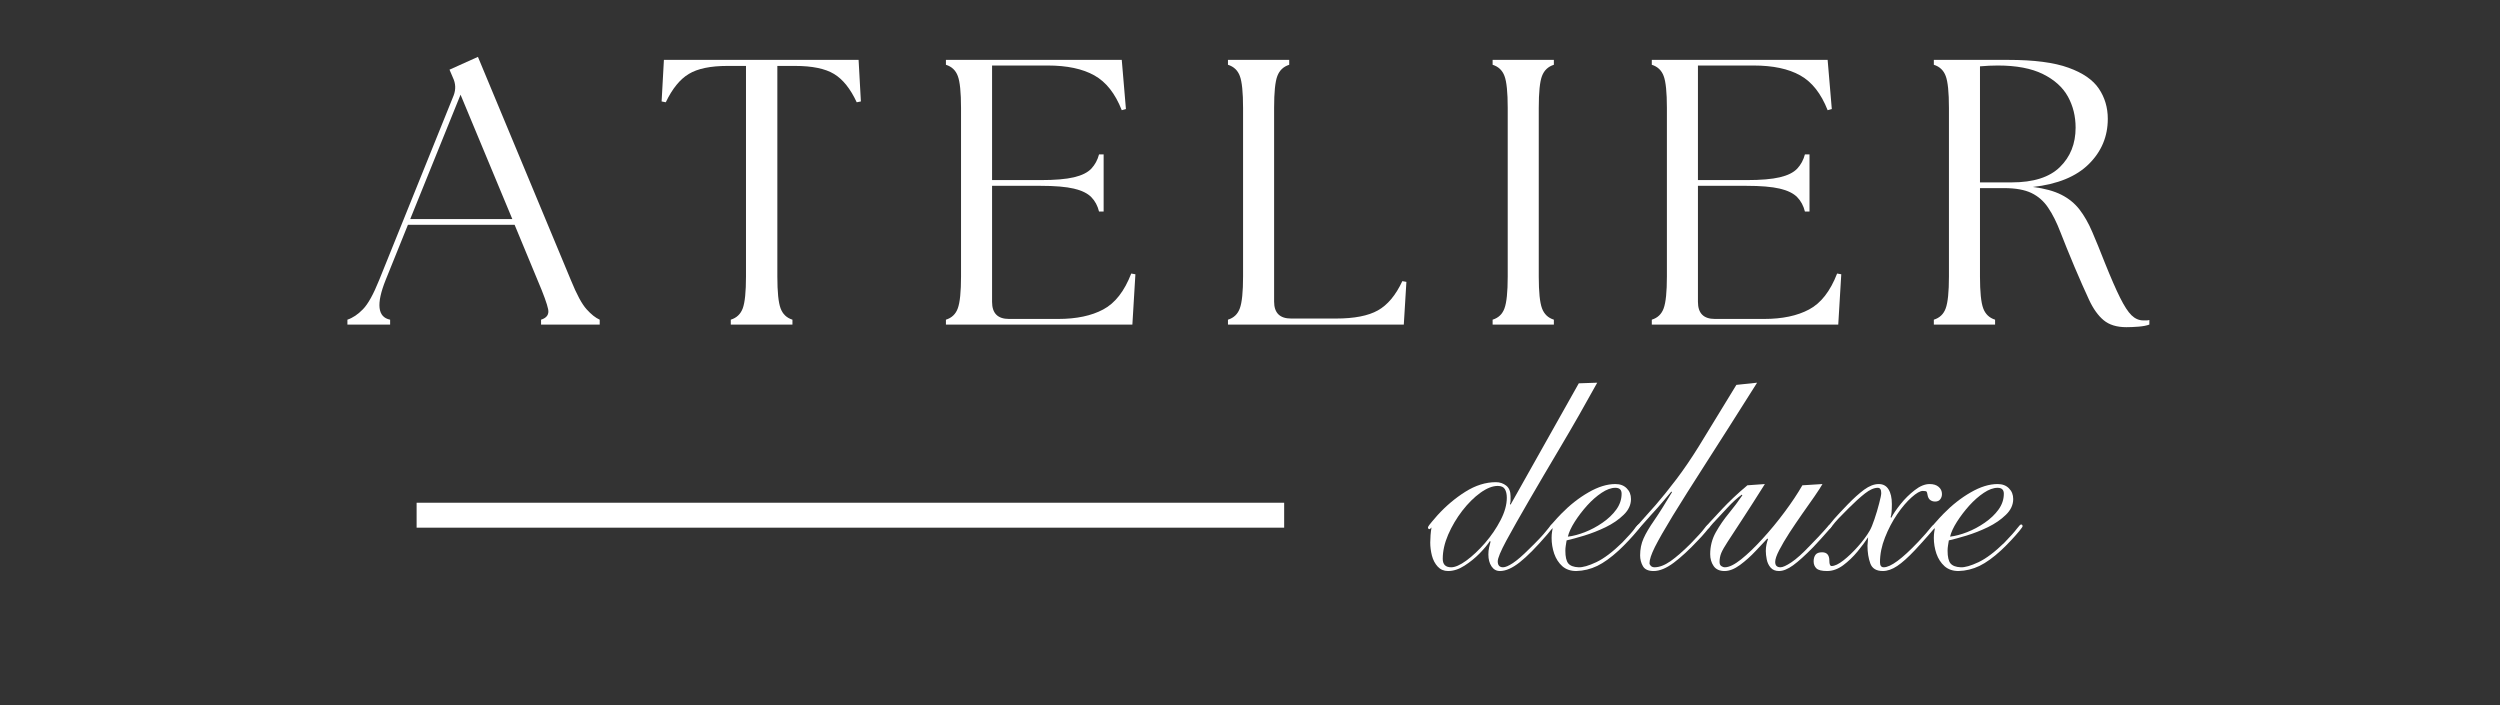
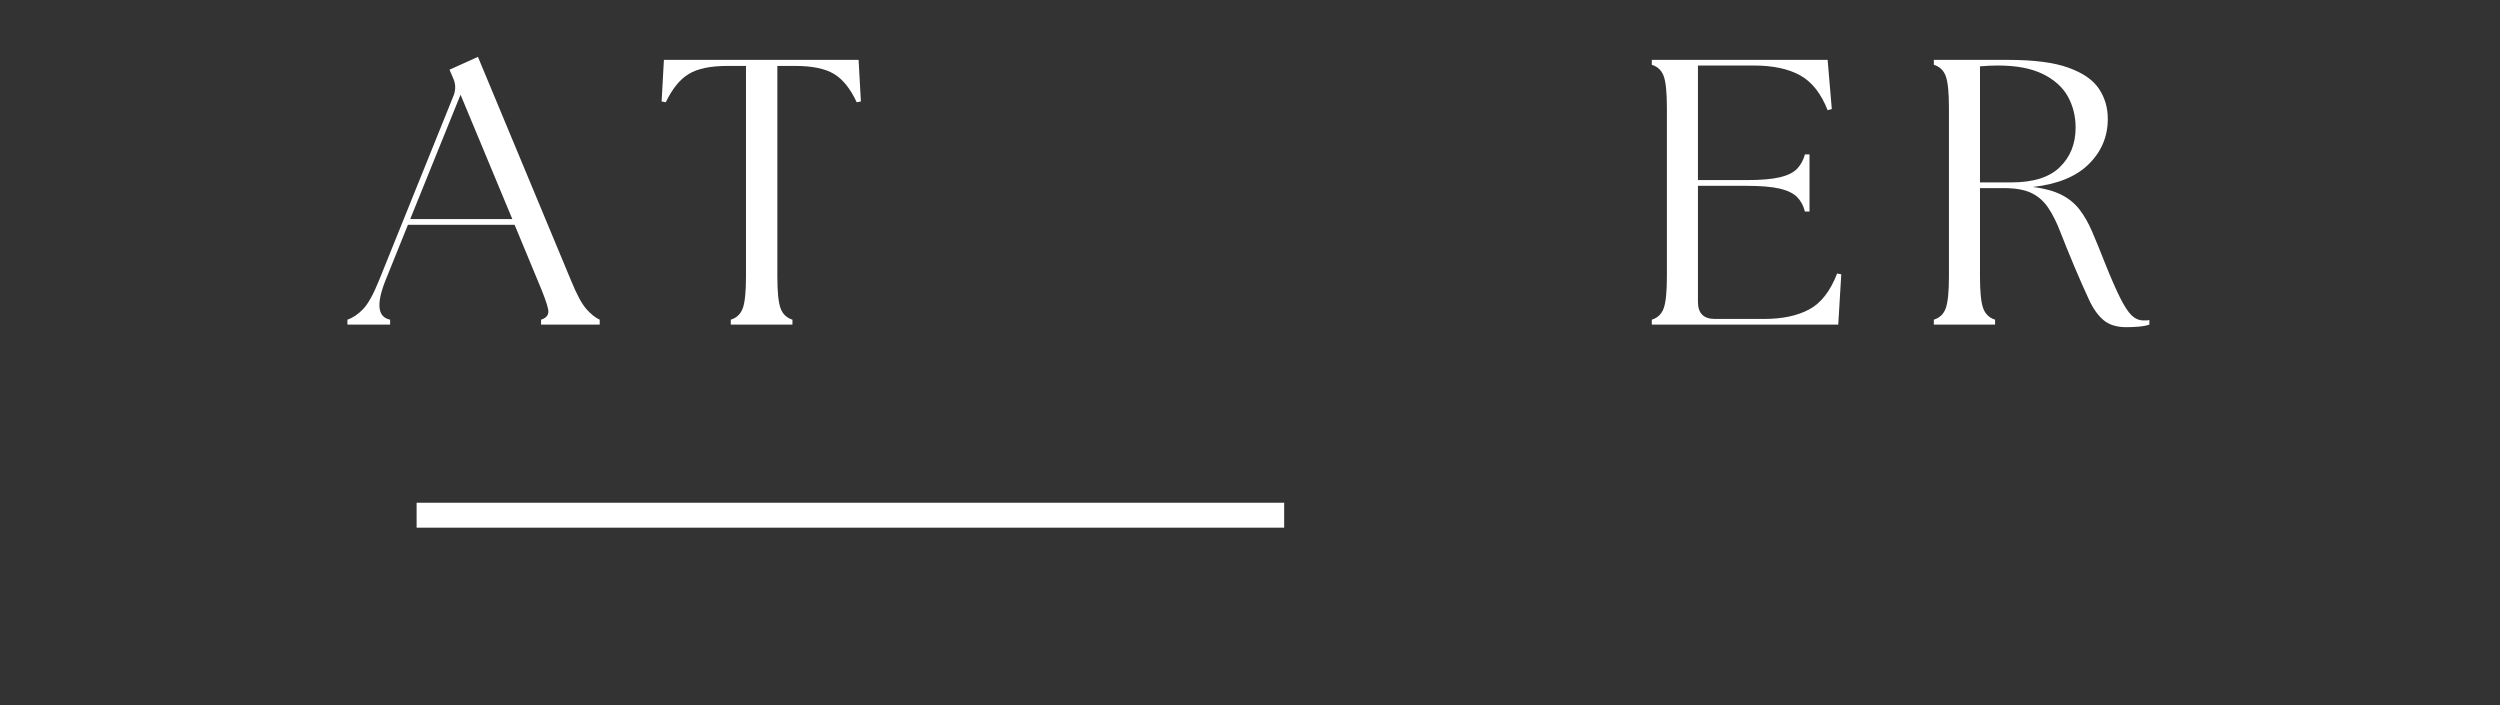
<svg xmlns="http://www.w3.org/2000/svg" version="1.0" preserveAspectRatio="xMidYMid meet" height="141" viewBox="0 0 375 105.75" zoomAndPan="magnify" width="500">
  <rect x="0" y="0" width="375" height="105.75" fill="#333333" stroke="none" />
  <defs>
    <g />
    <clipPath id="cede53de7f">
      <rect height="59" y="0" width="281" x="0" />
    </clipPath>
    <clipPath id="9cf2c59a9e">
      <path clip-rule="nonzero" d="M 83 16 L 97.805 16 L 97.805 30 L 83 30 Z M 83 16" />
    </clipPath>
    <clipPath id="661ec92abb">
-       <rect height="43" y="0" width="98" x="0" />
-     </clipPath>
+       </clipPath>
  </defs>
  <g transform="matrix(1, 0, 0, 1, 51, 4)">
    <g clip-path="url(#cede53de7f)">
      <g fill-opacity="1" fill="#ffffff">
        <g transform="translate(2.081, 44.686)">
          <g>
            <path d="M -0.969 0 L -0.969 -0.734 C -0.164 -1.004 0.609 -1.523 1.359 -2.297 C 2.117 -3.066 2.93 -4.531 3.797 -6.688 L 14.969 -34.375 C 15.312 -35.281 15.273 -36.164 14.859 -37.031 L 14.344 -38.234 L 18.609 -40.156 L 32.562 -6.641 C 33.426 -4.516 34.207 -3.066 34.906 -2.297 C 35.602 -1.523 36.258 -1.004 36.875 -0.734 L 36.875 0 L 28.078 0 L 28.078 -0.734 C 28.941 -1.004 29.297 -1.523 29.141 -2.297 C 28.992 -3.066 28.469 -4.516 27.562 -6.641 L 24.109 -14.969 L 8.109 -14.969 L 4.766 -6.688 C 3.328 -3.094 3.551 -1.109 5.438 -0.734 L 5.438 0 Z M 8.453 -15.828 L 23.766 -15.828 L 16 -34.484 Z M 8.453 -15.828" />
          </g>
        </g>
      </g>
      <g fill-opacity="1" fill="#ffffff">
        <g transform="translate(47.336, 44.686)">
          <g>
            <path d="M 11.281 0 L 11.281 -0.734 C 12.156 -1.004 12.754 -1.57 13.078 -2.438 C 13.398 -3.312 13.562 -4.898 13.562 -7.203 L 13.562 -38.797 L 10.781 -38.797 C 8.238 -38.797 6.305 -38.395 4.984 -37.594 C 3.66 -36.801 2.508 -35.383 1.531 -33.344 L 0.906 -33.469 L 1.25 -39.703 L 30.453 -39.703 L 30.797 -33.469 L 30.172 -33.344 C 29.223 -35.383 28.086 -36.801 26.766 -37.594 C 25.441 -38.395 23.492 -38.797 20.922 -38.797 L 18.266 -38.797 L 18.266 -7.203 C 18.266 -4.898 18.426 -3.312 18.75 -2.438 C 19.07 -1.57 19.664 -1.004 20.531 -0.734 L 20.531 0 Z M 11.281 0" />
          </g>
        </g>
      </g>
      <g fill-opacity="1" fill="#ffffff">
        <g transform="translate(87.998, 44.686)">
          <g>
-             <path d="M 2.891 0 L 2.891 -0.734 C 3.766 -1.004 4.359 -1.57 4.672 -2.438 C 4.992 -3.312 5.156 -4.898 5.156 -7.203 L 5.156 -32.5 C 5.156 -34.844 4.992 -36.438 4.672 -37.281 C 4.359 -38.133 3.766 -38.695 2.891 -38.969 L 2.891 -39.703 L 29.266 -39.703 L 29.891 -32.328 L 29.266 -32.156 C 28.285 -34.656 26.914 -36.395 25.156 -37.375 C 23.395 -38.363 21.062 -38.859 18.156 -38.859 L 9.812 -38.859 L 9.812 -21.672 L 17.078 -21.672 C 19.234 -21.672 20.906 -21.812 22.094 -22.094 C 23.281 -22.375 24.148 -22.805 24.703 -23.391 C 25.254 -23.984 25.641 -24.695 25.859 -25.531 L 26.547 -25.531 L 26.547 -16.953 L 25.859 -16.953 C 25.641 -17.828 25.254 -18.547 24.703 -19.109 C 24.148 -19.68 23.281 -20.109 22.094 -20.391 C 20.906 -20.672 19.234 -20.812 17.078 -20.812 L 9.812 -20.812 L 9.812 -3.406 C 9.812 -1.695 10.66 -0.844 12.359 -0.844 L 19.734 -0.844 C 22.461 -0.844 24.711 -1.316 26.484 -2.266 C 28.266 -3.211 29.664 -5.008 30.688 -7.656 L 31.312 -7.547 L 30.859 0 Z M 2.891 0" />
-           </g>
+             </g>
        </g>
      </g>
      <g fill-opacity="1" fill="#ffffff">
        <g transform="translate(130.304, 44.686)">
          <g>
-             <path d="M 2.891 0 L 2.891 -0.734 C 3.766 -1.004 4.359 -1.57 4.672 -2.438 C 4.992 -3.312 5.156 -4.898 5.156 -7.203 L 5.156 -32.5 C 5.156 -34.844 4.992 -36.438 4.672 -37.281 C 4.359 -38.133 3.766 -38.695 2.891 -38.969 L 2.891 -39.703 L 12.078 -39.703 L 12.078 -38.969 C 11.211 -38.695 10.617 -38.133 10.297 -37.281 C 9.973 -36.438 9.812 -34.844 9.812 -32.5 L 9.812 -3.453 C 9.812 -1.754 10.66 -0.906 12.359 -0.906 L 19.109 -0.906 C 21.836 -0.906 23.926 -1.312 25.375 -2.125 C 26.832 -2.938 28.055 -4.398 29.047 -6.516 L 29.656 -6.406 L 29.266 0 Z M 2.891 0" />
-           </g>
+             </g>
        </g>
      </g>
      <g fill-opacity="1" fill="#ffffff">
        <g transform="translate(170.002, 44.686)">
          <g>
-             <path d="M 2.891 0 L 2.891 -0.734 C 3.766 -1.004 4.359 -1.57 4.672 -2.438 C 4.992 -3.312 5.156 -4.898 5.156 -7.203 L 5.156 -32.5 C 5.156 -34.844 4.992 -36.438 4.672 -37.281 C 4.359 -38.133 3.766 -38.695 2.891 -38.969 L 2.891 -39.703 L 12.078 -39.703 L 12.078 -38.969 C 11.211 -38.695 10.617 -38.133 10.297 -37.281 C 9.973 -36.438 9.812 -34.844 9.812 -32.5 L 9.812 -7.203 C 9.812 -4.898 9.973 -3.312 10.297 -2.438 C 10.617 -1.57 11.211 -1.004 12.078 -0.734 L 12.078 0 Z M 2.891 0" />
-           </g>
+             </g>
        </g>
      </g>
      <g fill-opacity="1" fill="#ffffff">
        <g transform="translate(193.879, 44.686)">
          <g>
            <path d="M 2.891 0 L 2.891 -0.734 C 3.766 -1.004 4.359 -1.57 4.672 -2.438 C 4.992 -3.312 5.156 -4.898 5.156 -7.203 L 5.156 -32.5 C 5.156 -34.844 4.992 -36.438 4.672 -37.281 C 4.359 -38.133 3.766 -38.695 2.891 -38.969 L 2.891 -39.703 L 29.266 -39.703 L 29.891 -32.328 L 29.266 -32.156 C 28.285 -34.656 26.914 -36.395 25.156 -37.375 C 23.395 -38.363 21.062 -38.859 18.156 -38.859 L 9.812 -38.859 L 9.812 -21.672 L 17.078 -21.672 C 19.234 -21.672 20.906 -21.812 22.094 -22.094 C 23.281 -22.375 24.148 -22.805 24.703 -23.391 C 25.254 -23.984 25.641 -24.695 25.859 -25.531 L 26.547 -25.531 L 26.547 -16.953 L 25.859 -16.953 C 25.641 -17.828 25.254 -18.547 24.703 -19.109 C 24.148 -19.68 23.281 -20.109 22.094 -20.391 C 20.906 -20.672 19.234 -20.812 17.078 -20.812 L 9.812 -20.812 L 9.812 -3.406 C 9.812 -1.695 10.66 -0.844 12.359 -0.844 L 19.734 -0.844 C 22.461 -0.844 24.711 -1.316 26.484 -2.266 C 28.266 -3.211 29.664 -5.008 30.688 -7.656 L 31.312 -7.547 L 30.859 0 Z M 2.891 0" />
          </g>
        </g>
      </g>
      <g fill-opacity="1" fill="#ffffff">
        <g transform="translate(236.185, 44.686)">
          <g>
            <path d="M 31.766 0.391 C 30.328 0.391 29.191 0.039 28.359 -0.656 C 27.523 -1.352 26.797 -2.375 26.172 -3.719 C 25.547 -5.062 24.816 -6.711 23.984 -8.672 C 23.16 -10.641 22.461 -12.359 21.891 -13.828 C 21.328 -15.305 20.711 -16.535 20.047 -17.516 C 19.391 -18.504 18.551 -19.242 17.531 -19.734 C 16.508 -20.223 15.145 -20.469 13.438 -20.469 L 9.812 -20.469 L 9.812 -7.203 C 9.812 -4.898 9.973 -3.312 10.297 -2.438 C 10.617 -1.57 11.211 -1.004 12.078 -0.734 L 12.078 0 L 2.891 0 L 2.891 -0.734 C 3.766 -1.004 4.359 -1.57 4.672 -2.438 C 4.992 -3.312 5.156 -4.898 5.156 -7.203 L 5.156 -32.5 C 5.156 -34.844 4.992 -36.438 4.672 -37.281 C 4.359 -38.133 3.766 -38.695 2.891 -38.969 L 2.891 -39.703 L 14.062 -39.703 C 17.926 -39.703 20.93 -39.312 23.078 -38.531 C 25.234 -37.758 26.754 -36.711 27.641 -35.391 C 28.535 -34.066 28.984 -32.555 28.984 -30.859 C 28.984 -28.211 28.035 -25.953 26.141 -24.078 C 24.254 -22.203 21.457 -21.055 17.75 -20.641 C 19.488 -20.422 20.906 -20.035 22 -19.484 C 23.102 -18.93 24.016 -18.191 24.734 -17.266 C 25.453 -16.336 26.094 -15.211 26.656 -13.891 C 27.227 -12.566 27.852 -11.035 28.531 -9.297 C 29.438 -7.035 30.203 -5.281 30.828 -4.031 C 31.453 -2.781 32.023 -1.898 32.547 -1.391 C 33.078 -0.879 33.664 -0.625 34.312 -0.625 C 34.5 -0.625 34.66 -0.625 34.797 -0.625 C 34.93 -0.625 35.07 -0.645 35.219 -0.688 L 35.219 0 C 34.801 0.156 34.258 0.258 33.594 0.312 C 32.938 0.363 32.328 0.391 31.766 0.391 Z M 9.812 -21.328 L 14.578 -21.328 C 17.828 -21.328 20.234 -22.094 21.797 -23.625 C 23.367 -25.156 24.156 -27.129 24.156 -29.547 C 24.156 -31.254 23.77 -32.805 23 -34.203 C 22.227 -35.598 20.977 -36.723 19.25 -37.578 C 17.531 -38.43 15.273 -38.859 12.484 -38.859 C 12.066 -38.859 11.629 -38.848 11.172 -38.828 C 10.723 -38.805 10.27 -38.773 9.812 -38.734 Z M 9.812 -21.328" />
          </g>
        </g>
      </g>
    </g>
  </g>
  <path stroke-miterlimit="4" stroke-opacity="1" stroke-width="5" stroke="#ffffff" d="M -0.001 2.498 L 173.972 2.498" stroke-linejoin="miter" fill="none" transform="matrix(0.748, 0, 0, 0.748, 62.493, 75.412)" stroke-linecap="butt" />
  <g transform="matrix(1, 0, 0, 1, 206, 56)">
    <g clip-path="url(#661ec92abb)">
      <g fill-opacity="1" fill="#ffffff">
        <g transform="translate(0.412, 29.654)">
          <g>
            <path d="M 19.609 -10.984 C 19.609 -11.516 19.516 -11.941 19.328 -12.266 C 19.141 -12.598 18.781 -12.766 18.25 -12.766 C 17.469 -12.766 16.598 -12.422 15.641 -11.734 C 14.691 -11.047 13.785 -10.145 12.922 -9.031 C 12.066 -7.914 11.363 -6.723 10.812 -5.453 C 10.27 -4.191 10 -2.984 10 -1.828 C 10 -0.984 10.422 -0.562 11.266 -0.562 C 11.859 -0.562 12.613 -0.895 13.531 -1.562 C 14.457 -2.238 15.391 -3.113 16.328 -4.188 C 17.266 -5.27 18.047 -6.414 18.672 -7.625 C 19.297 -8.832 19.609 -9.953 19.609 -10.984 Z M 20.172 -9.953 L 30.406 -28.156 L 33.172 -28.25 C 31.359 -24.957 29.562 -21.812 27.781 -18.812 C 26 -15.812 24.395 -13.082 22.969 -10.625 C 21.539 -8.164 20.395 -6.141 19.531 -4.547 C 18.676 -2.953 18.25 -1.922 18.25 -1.453 C 18.25 -0.859 18.516 -0.562 19.047 -0.562 C 19.391 -0.562 19.879 -0.77 20.516 -1.188 C 21.16 -1.613 21.969 -2.312 22.938 -3.281 C 24.195 -4.5 25.066 -5.422 25.547 -6.047 C 26.035 -6.672 26.312 -6.984 26.375 -6.984 C 26.562 -6.984 26.656 -6.922 26.656 -6.797 C 26.656 -6.672 26.328 -6.234 25.672 -5.484 C 24.035 -3.578 22.66 -2.188 21.547 -1.312 C 20.441 -0.438 19.453 0 18.578 0 C 18.047 0 17.625 -0.234 17.312 -0.703 C 17 -1.172 16.844 -1.766 16.844 -2.484 C 16.844 -2.859 16.879 -3.207 16.953 -3.531 C 17.035 -3.863 17.109 -4.156 17.172 -4.406 L 17.078 -4.5 C 16.734 -3.969 16.219 -3.348 15.531 -2.641 C 14.844 -1.941 14.082 -1.328 13.25 -0.797 C 12.426 -0.266 11.609 0 10.797 0 C 10.172 0 9.656 -0.219 9.25 -0.656 C 8.844 -1.094 8.551 -1.645 8.375 -2.312 C 8.207 -2.988 8.125 -3.641 8.125 -4.266 C 8.125 -4.609 8.141 -4.984 8.172 -5.391 C 8.203 -5.797 8.25 -6.172 8.312 -6.516 C 8.281 -6.516 8.234 -6.473 8.172 -6.391 C 8.109 -6.316 8.062 -6.281 8.031 -6.281 C 7.863 -6.281 7.781 -6.375 7.781 -6.562 C 7.781 -6.594 7.844 -6.703 7.969 -6.891 C 8.102 -7.078 8.516 -7.566 9.203 -8.359 C 10.484 -9.766 11.879 -10.941 13.391 -11.891 C 14.91 -12.848 16.438 -13.328 17.969 -13.328 C 18.562 -13.328 19.078 -13.156 19.516 -12.812 C 19.953 -12.469 20.172 -11.938 20.172 -11.219 C 20.172 -11 20.172 -10.785 20.172 -10.578 C 20.172 -10.379 20.141 -10.203 20.078 -10.047 Z M 20.172 -9.953" />
          </g>
        </g>
      </g>
      <g fill-opacity="1" fill="#ffffff">
        <g transform="translate(18.663, 29.654)">
          <g>
            <path d="M 19.984 -10.797 C 19.984 -9.922 19.613 -9.129 18.875 -8.422 C 18.145 -7.711 17.25 -7.098 16.188 -6.578 C 15.125 -6.066 14.051 -5.645 12.969 -5.312 C 11.895 -4.988 11.016 -4.75 10.328 -4.594 C 10.297 -4.344 10.254 -4.082 10.203 -3.812 C 10.16 -3.551 10.141 -3.297 10.141 -3.047 C 10.141 -2.141 10.285 -1.504 10.578 -1.141 C 10.879 -0.785 11.391 -0.594 12.109 -0.562 C 12.734 -0.531 13.625 -0.785 14.781 -1.328 C 15.938 -1.879 17.234 -2.859 18.672 -4.266 C 19.578 -5.203 20.191 -5.891 20.516 -6.328 C 20.848 -6.766 21.062 -6.984 21.156 -6.984 C 21.312 -6.984 21.391 -6.891 21.391 -6.703 C 21.391 -6.641 21.219 -6.395 20.875 -5.969 C 20.531 -5.551 20.109 -5.078 19.609 -4.547 C 19.109 -4.016 18.625 -3.531 18.156 -3.094 C 17 -2.031 15.922 -1.254 14.922 -0.766 C 13.922 -0.285 12.875 -0.031 11.781 0 C 10.938 0 10.238 -0.238 9.688 -0.719 C 9.145 -1.207 8.738 -1.832 8.469 -2.594 C 8.207 -3.363 8.078 -4.156 8.078 -4.969 C 8.078 -5.312 8.098 -5.609 8.141 -5.859 C 8.191 -6.109 8.219 -6.266 8.219 -6.328 C 8.219 -6.391 8.207 -6.422 8.188 -6.422 C 8.176 -6.422 8.172 -6.422 8.172 -6.422 C 8.078 -6.328 8.031 -6.281 8.031 -6.281 C 8 -6.281 7.945 -6.316 7.875 -6.391 C 7.812 -6.473 7.781 -6.531 7.781 -6.562 C 7.781 -6.625 7.898 -6.797 8.141 -7.078 C 8.379 -7.359 8.641 -7.648 8.922 -7.953 C 9.203 -8.254 9.406 -8.469 9.531 -8.594 C 10.812 -9.906 12.172 -10.973 13.609 -11.797 C 15.047 -12.629 16.391 -13.047 17.641 -13.047 C 18.359 -13.047 18.926 -12.832 19.344 -12.406 C 19.77 -11.988 19.984 -11.453 19.984 -10.797 Z M 17.641 -12.484 C 17.016 -12.484 16.328 -12.234 15.578 -11.734 C 14.828 -11.234 14.098 -10.594 13.391 -9.812 C 12.691 -9.031 12.078 -8.223 11.547 -7.391 C 11.016 -6.555 10.672 -5.812 10.516 -5.156 C 11.297 -5.25 12.145 -5.473 13.062 -5.828 C 13.988 -6.191 14.875 -6.664 15.719 -7.25 C 16.562 -7.832 17.25 -8.488 17.781 -9.219 C 18.312 -9.957 18.578 -10.75 18.578 -11.594 C 18.578 -12.188 18.266 -12.484 17.641 -12.484 Z M 17.641 -12.484" />
          </g>
        </g>
      </g>
      <g fill-opacity="1" fill="#ffffff">
        <g transform="translate(31.706, 29.654)">
          <g>
            <path d="M 22.75 -27.922 L 25.859 -28.25 C 22.816 -23.426 20.254 -19.395 18.172 -16.156 C 16.098 -12.926 14.441 -10.301 13.203 -8.281 C 11.973 -6.258 11.082 -4.703 10.531 -3.609 C 9.988 -2.516 9.719 -1.703 9.719 -1.172 C 9.719 -1.047 9.785 -0.91 9.922 -0.766 C 10.066 -0.629 10.25 -0.562 10.469 -0.562 C 11.188 -0.562 11.984 -0.863 12.859 -1.469 C 13.734 -2.082 14.75 -2.969 15.906 -4.125 C 16.969 -5.219 17.645 -5.969 17.938 -6.375 C 18.238 -6.781 18.453 -6.984 18.578 -6.984 C 18.734 -6.984 18.812 -6.906 18.812 -6.75 C 18.812 -6.688 18.598 -6.406 18.172 -5.906 C 17.754 -5.406 17.375 -4.984 17.031 -4.641 C 15.688 -3.203 14.457 -2.066 13.344 -1.234 C 12.238 -0.41 11.234 0 10.328 0 C 9.547 0 9.016 -0.238 8.734 -0.719 C 8.453 -1.207 8.312 -1.75 8.312 -2.344 C 8.312 -3.281 8.484 -4.129 8.828 -4.891 C 9.172 -5.66 9.703 -6.562 10.422 -7.594 C 11.141 -8.633 12.031 -10.047 13.094 -11.828 L 13 -11.922 C 12.594 -11.453 12.172 -10.953 11.734 -10.422 C 11.297 -9.891 10.688 -9.203 9.906 -8.359 C 9.031 -7.379 8.473 -6.75 8.234 -6.469 C 8.004 -6.188 7.82 -6.047 7.688 -6.047 C 7.562 -6.047 7.5 -6.125 7.5 -6.281 C 7.5 -6.375 7.789 -6.734 8.375 -7.359 C 8.957 -7.992 9.719 -8.848 10.656 -9.922 C 11.594 -11.004 12.625 -12.285 13.75 -13.766 C 14.875 -15.254 16 -16.906 17.125 -18.719 Z M 22.75 -27.922" />
          </g>
        </g>
      </g>
      <g fill-opacity="1" fill="#ffffff">
        <g transform="translate(42.122, 29.654)">
          <g>
            <path d="M 13.984 -12.859 L 16.609 -13.047 C 15.172 -10.766 14.004 -8.941 13.109 -7.578 C 12.223 -6.211 11.535 -5.16 11.047 -4.422 C 10.566 -3.691 10.238 -3.113 10.062 -2.688 C 9.895 -2.27 9.812 -1.828 9.812 -1.359 C 9.812 -1.078 9.895 -0.875 10.062 -0.75 C 10.238 -0.625 10.422 -0.562 10.609 -0.562 C 11.234 -0.562 12.047 -0.957 13.047 -1.75 C 14.047 -2.551 15.113 -3.578 16.25 -4.828 C 17.395 -6.078 18.5 -7.414 19.562 -8.844 C 20.625 -10.27 21.516 -11.609 22.234 -12.859 L 25.25 -13.047 C 25 -12.609 24.598 -11.988 24.047 -11.188 C 23.492 -10.395 22.879 -9.52 22.203 -8.562 C 21.535 -7.602 20.895 -6.656 20.281 -5.719 C 19.676 -4.781 19.172 -3.922 18.766 -3.141 C 18.359 -2.359 18.156 -1.766 18.156 -1.359 C 18.156 -0.828 18.422 -0.562 18.953 -0.562 C 19.297 -0.562 19.844 -0.812 20.594 -1.312 C 21.344 -1.812 22.266 -2.641 23.359 -3.797 C 24.305 -4.766 24.973 -5.469 25.359 -5.906 C 25.754 -6.344 26.004 -6.625 26.109 -6.75 C 26.223 -6.875 26.312 -6.938 26.375 -6.938 C 26.531 -6.938 26.609 -6.859 26.609 -6.703 C 26.609 -6.672 26.453 -6.469 26.141 -6.094 C 25.828 -5.719 25.453 -5.297 25.016 -4.828 C 24.578 -4.359 24.188 -3.938 23.844 -3.562 C 22.645 -2.344 21.645 -1.441 20.844 -0.859 C 20.051 -0.285 19.344 0 18.719 0 C 18.188 0 17.77 -0.172 17.469 -0.516 C 17.176 -0.859 16.984 -1.266 16.891 -1.734 C 16.797 -2.203 16.75 -2.625 16.75 -3 C 16.75 -3.344 16.781 -3.66 16.844 -3.953 C 16.906 -4.254 16.984 -4.531 17.078 -4.781 L 16.984 -4.875 C 16.547 -4.406 15.957 -3.781 15.219 -3 C 14.488 -2.219 13.707 -1.52 12.875 -0.906 C 12.051 -0.301 11.281 0 10.562 0 C 9.812 0 9.266 -0.25 8.922 -0.75 C 8.578 -1.25 8.406 -1.844 8.406 -2.531 C 8.406 -3.719 8.688 -4.812 9.25 -5.812 C 9.812 -6.812 10.469 -7.766 11.219 -8.672 C 11.969 -9.586 12.641 -10.484 13.234 -11.359 L 13.141 -11.453 C 12.453 -10.953 11.738 -10.301 11 -9.5 C 10.27 -8.707 9.547 -7.93 8.828 -7.172 C 8.516 -6.828 8.328 -6.609 8.266 -6.516 C 8.203 -6.422 8.125 -6.375 8.031 -6.375 C 7.906 -6.375 7.844 -6.469 7.844 -6.656 C 7.844 -6.719 7.973 -6.895 8.234 -7.188 C 8.504 -7.488 9.172 -8.207 10.234 -9.344 C 10.703 -9.844 11.25 -10.391 11.875 -10.984 C 12.5 -11.578 13.203 -12.203 13.984 -12.859 Z M 13.984 -12.859" />
          </g>
        </g>
      </g>
      <g fill-opacity="1" fill="#ffffff">
        <g transform="translate(60.373, 29.654)">
          <g>
            <path d="M 7.984 -6.281 C 7.848 -6.281 7.781 -6.375 7.781 -6.562 C 7.781 -6.594 7.836 -6.688 7.953 -6.844 C 8.066 -7 8.332 -7.32 8.75 -7.812 C 9.176 -8.301 9.844 -9.016 10.75 -9.953 C 11.656 -10.891 12.488 -11.641 13.25 -12.203 C 14.02 -12.766 14.75 -13.047 15.438 -13.047 C 16.094 -13.047 16.582 -12.781 16.906 -12.25 C 17.238 -11.719 17.406 -10.984 17.406 -10.047 C 17.406 -9.047 17.344 -8.391 17.219 -8.078 L 17.312 -7.984 C 17.625 -8.578 18.094 -9.266 18.719 -10.047 C 19.344 -10.828 20.047 -11.52 20.828 -12.125 C 21.609 -12.738 22.359 -13.047 23.078 -13.047 C 23.648 -13.047 24.098 -12.906 24.422 -12.625 C 24.754 -12.344 24.922 -11.984 24.922 -11.547 C 24.922 -11.234 24.832 -10.969 24.656 -10.75 C 24.488 -10.531 24.234 -10.422 23.891 -10.422 C 23.609 -10.422 23.363 -10.5 23.156 -10.656 C 22.945 -10.812 22.812 -11.078 22.75 -11.453 C 22.719 -11.672 22.676 -11.816 22.625 -11.891 C 22.582 -11.973 22.391 -12.016 22.047 -12.016 C 21.641 -12.016 21.078 -11.691 20.359 -11.047 C 19.641 -10.41 18.922 -9.566 18.203 -8.516 C 17.484 -7.461 16.875 -6.301 16.375 -5.031 C 15.875 -3.77 15.625 -2.531 15.625 -1.312 C 15.625 -0.812 15.812 -0.562 16.188 -0.562 C 17.219 -0.562 18.938 -1.828 21.344 -4.359 C 22.25 -5.328 22.844 -6 23.125 -6.375 C 23.414 -6.75 23.625 -6.938 23.75 -6.938 C 23.906 -6.938 23.984 -6.859 23.984 -6.703 C 23.984 -6.641 23.664 -6.25 23.031 -5.531 C 22.406 -4.812 21.688 -4.016 20.875 -3.141 C 19.844 -2.047 18.953 -1.25 18.203 -0.75 C 17.453 -0.25 16.734 0 16.047 0 C 15.078 0 14.453 -0.379 14.172 -1.141 C 13.891 -1.91 13.75 -2.797 13.75 -3.797 C 13.75 -3.953 13.766 -4.16 13.797 -4.422 C 13.828 -4.691 13.844 -4.906 13.844 -5.062 C 13.438 -4.438 12.906 -3.723 12.25 -2.922 C 11.594 -2.129 10.875 -1.441 10.094 -0.859 C 9.312 -0.285 8.508 0 7.688 0 C 6.906 0 6.375 -0.129 6.094 -0.391 C 5.812 -0.66 5.672 -1.016 5.672 -1.453 C 5.672 -1.859 5.766 -2.188 5.953 -2.438 C 6.141 -2.688 6.469 -2.812 6.938 -2.812 C 7.664 -2.812 8.031 -2.391 8.031 -1.547 C 8.031 -1.016 8.141 -0.75 8.359 -0.75 C 8.828 -0.75 9.422 -1.031 10.141 -1.594 C 10.859 -2.156 11.582 -2.848 12.312 -3.672 C 13.051 -4.504 13.641 -5.297 14.078 -6.047 C 14.297 -6.422 14.535 -7 14.797 -7.781 C 15.066 -8.57 15.301 -9.359 15.5 -10.141 C 15.707 -10.922 15.812 -11.438 15.812 -11.688 C 15.812 -12.219 15.641 -12.484 15.297 -12.484 C 14.734 -12.484 14.094 -12.203 13.375 -11.641 C 12.656 -11.078 11.844 -10.344 10.938 -9.438 C 9.688 -8.207 8.906 -7.375 8.594 -6.938 C 8.281 -6.5 8.078 -6.281 7.984 -6.281 Z M 7.984 -6.281" />
          </g>
        </g>
      </g>
      <g clip-path="url(#9cf2c59a9e)">
        <g fill-opacity="1" fill="#ffffff">
          <g transform="translate(75.997, 29.654)">
            <g>
-               <path d="M 19.984 -10.797 C 19.984 -9.922 19.613 -9.129 18.875 -8.422 C 18.145 -7.711 17.25 -7.098 16.188 -6.578 C 15.125 -6.066 14.051 -5.645 12.969 -5.312 C 11.895 -4.988 11.016 -4.75 10.328 -4.594 C 10.297 -4.344 10.254 -4.082 10.203 -3.812 C 10.16 -3.551 10.141 -3.297 10.141 -3.047 C 10.141 -2.141 10.285 -1.504 10.578 -1.141 C 10.879 -0.785 11.391 -0.594 12.109 -0.562 C 12.734 -0.531 13.625 -0.785 14.781 -1.328 C 15.938 -1.879 17.234 -2.859 18.672 -4.266 C 19.578 -5.203 20.191 -5.891 20.516 -6.328 C 20.848 -6.766 21.062 -6.984 21.156 -6.984 C 21.312 -6.984 21.391 -6.891 21.391 -6.703 C 21.391 -6.641 21.219 -6.395 20.875 -5.969 C 20.531 -5.551 20.109 -5.078 19.609 -4.547 C 19.109 -4.016 18.625 -3.531 18.156 -3.094 C 17 -2.031 15.922 -1.254 14.922 -0.766 C 13.922 -0.285 12.875 -0.031 11.781 0 C 10.938 0 10.238 -0.238 9.688 -0.719 C 9.145 -1.207 8.738 -1.832 8.469 -2.594 C 8.207 -3.363 8.078 -4.156 8.078 -4.969 C 8.078 -5.312 8.098 -5.609 8.141 -5.859 C 8.191 -6.109 8.219 -6.266 8.219 -6.328 C 8.219 -6.391 8.207 -6.422 8.188 -6.422 C 8.176 -6.422 8.172 -6.422 8.172 -6.422 C 8.078 -6.328 8.031 -6.281 8.031 -6.281 C 8 -6.281 7.945 -6.316 7.875 -6.391 C 7.812 -6.473 7.781 -6.531 7.781 -6.562 C 7.781 -6.625 7.898 -6.797 8.141 -7.078 C 8.379 -7.359 8.641 -7.648 8.922 -7.953 C 9.203 -8.254 9.406 -8.469 9.531 -8.594 C 10.812 -9.906 12.172 -10.973 13.609 -11.797 C 15.047 -12.629 16.391 -13.047 17.641 -13.047 C 18.359 -13.047 18.926 -12.832 19.344 -12.406 C 19.77 -11.988 19.984 -11.453 19.984 -10.797 Z M 17.641 -12.484 C 17.016 -12.484 16.328 -12.234 15.578 -11.734 C 14.828 -11.234 14.098 -10.594 13.391 -9.812 C 12.691 -9.031 12.078 -8.223 11.547 -7.391 C 11.016 -6.555 10.672 -5.812 10.516 -5.156 C 11.297 -5.25 12.145 -5.473 13.062 -5.828 C 13.988 -6.191 14.875 -6.664 15.719 -7.25 C 16.562 -7.832 17.25 -8.488 17.781 -9.219 C 18.312 -9.957 18.578 -10.75 18.578 -11.594 C 18.578 -12.188 18.266 -12.484 17.641 -12.484 Z M 17.641 -12.484" />
-             </g>
+               </g>
          </g>
        </g>
      </g>
    </g>
  </g>
</svg>